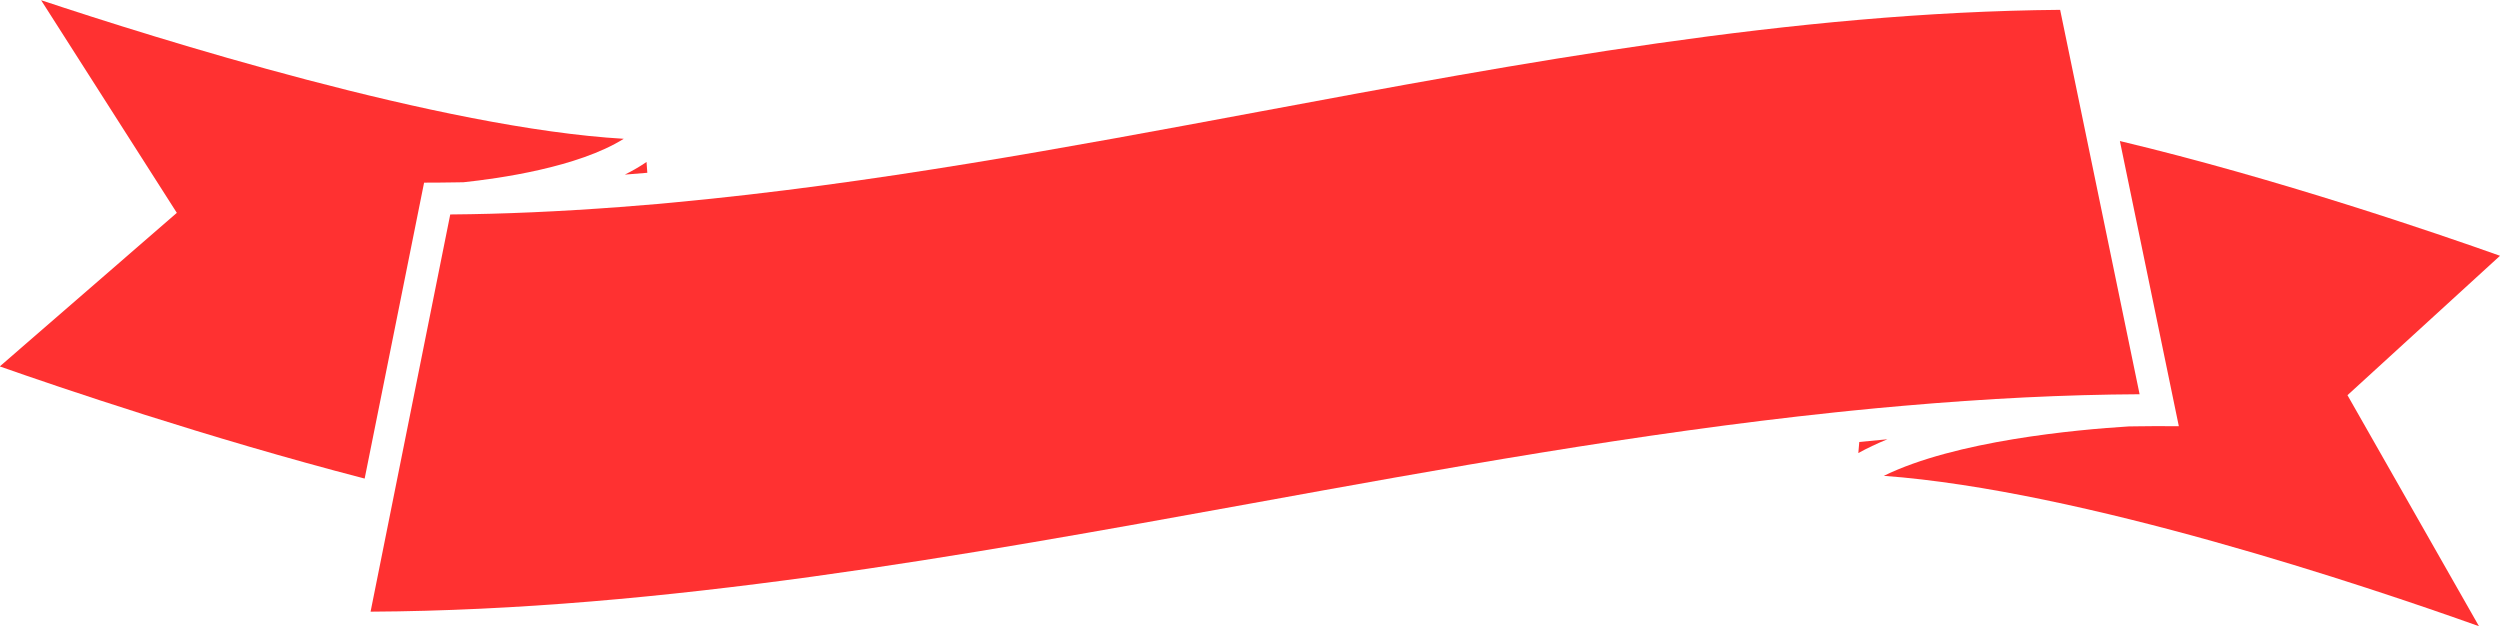
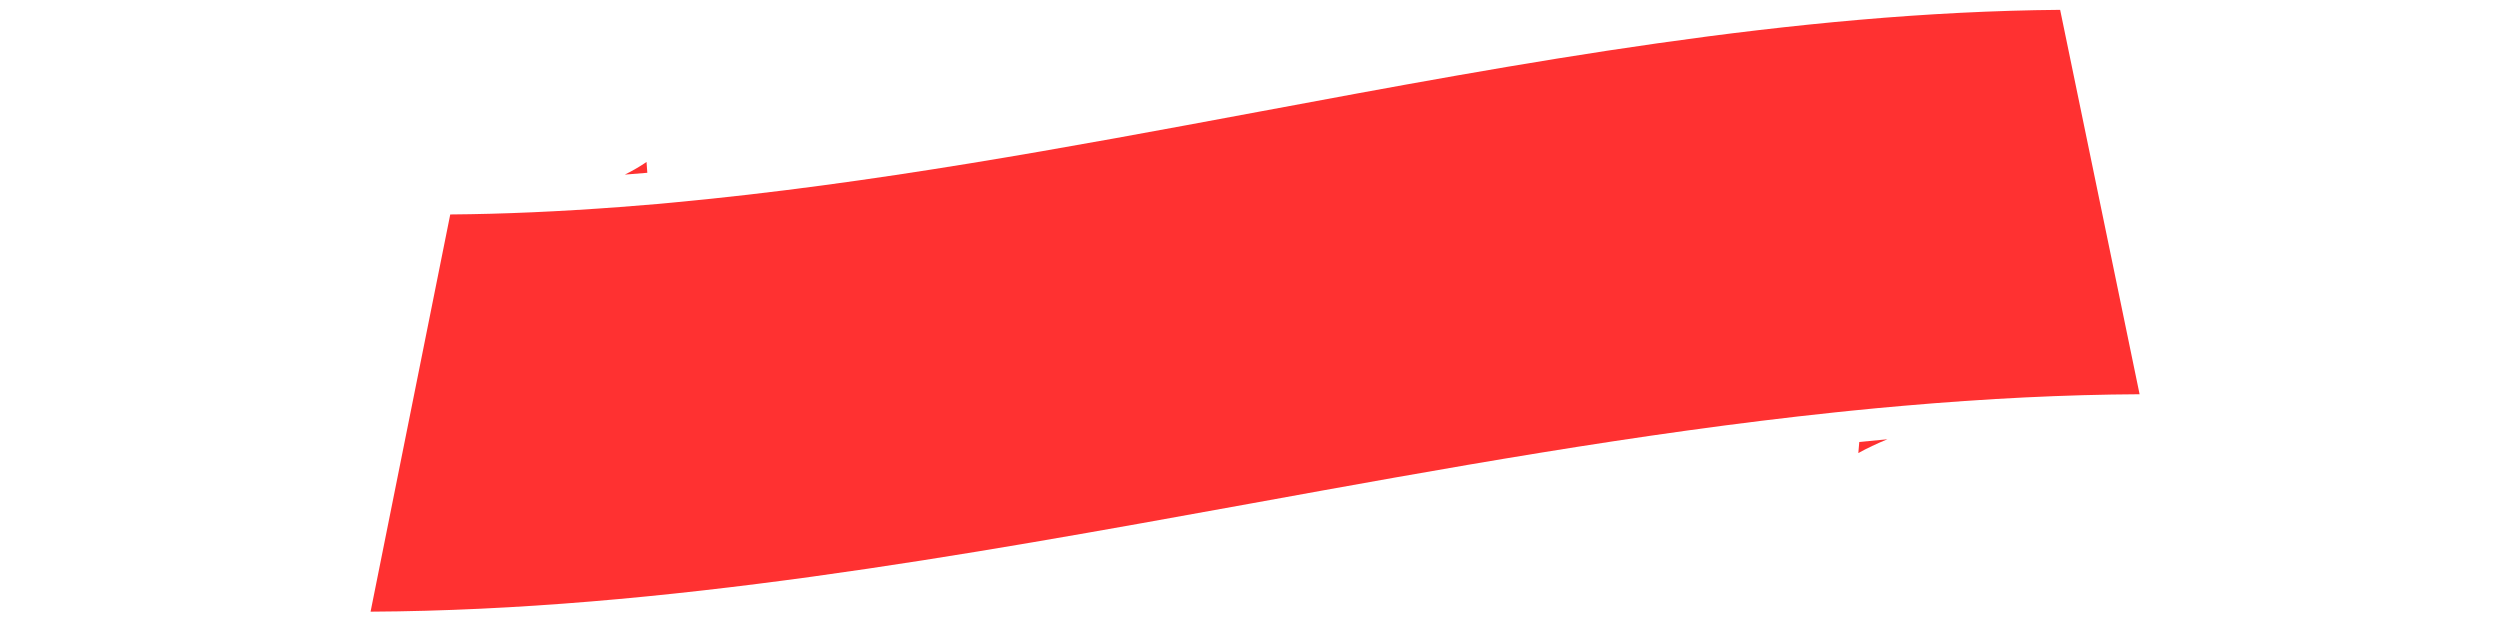
<svg xmlns="http://www.w3.org/2000/svg" fill="#ff3131" height="79.4" preserveAspectRatio="xMidYMid meet" version="1" viewBox="144.7 241.4 317.1 79.4" width="317.1" zoomAndPan="magnify">
  <g id="change1_1">
-     <path d="M 200.145 264.562 C 200.852 264.559 201.555 264.547 202.262 264.535 L 203.488 264.516 C 207.891 264.055 218.023 262.637 223.816 259.004 C 200.719 257.664 164.355 246.234 149.914 241.426 L 167.129 268.398 L 144.672 287.875 C 152.062 290.477 171.012 296.93 190.953 302.102 L 198.492 264.566 L 200.145 264.562" fill="inherit" />
-     <path d="M 226.707 261.945 C 225.887 262.508 224.969 263.039 223.957 263.547 C 224.898 263.473 225.848 263.395 226.805 263.316 L 226.707 261.945" fill="inherit" />
-     <path d="M 421.062 295.457 L 417.809 295.453 C 417.148 295.453 416.484 295.461 415.816 295.473 L 414.711 295.488 C 408.078 295.898 392.734 297.297 383.645 301.754 C 408.766 303.602 444.945 315.766 459.133 320.828 L 442.453 291.527 L 461.801 273.844 C 453.941 271.047 433.547 264.047 413.586 259.289 L 421.062 295.457" fill="inherit" />
+     <path d="M 226.707 261.945 C 225.887 262.508 224.969 263.039 223.957 263.547 C 224.898 263.473 225.848 263.395 226.805 263.316 " fill="inherit" />
    <path d="M 416.086 291.406 L 406.008 242.648 C 372.133 242.93 337.641 249.363 304.273 255.59 C 280.176 260.086 255.258 264.734 230.227 267.074 L 228.188 267.266 C 226.52 267.41 224.941 267.535 223.359 267.656 C 215.668 268.234 208.609 268.547 201.809 268.602 L 191.703 318.984 C 228.871 318.781 266.723 311.91 303.344 305.266 C 327.594 300.859 352.461 296.34 377.477 293.703 L 379.551 293.488 C 381.801 293.258 383.914 293.062 386.023 292.879 C 396.758 291.941 406.605 291.457 416.086 291.406" fill="inherit" />
    <path d="M 380.531 297.461 L 380.41 298.867 C 381.516 298.254 382.746 297.672 384.098 297.117 C 382.914 297.227 381.723 297.34 380.531 297.461" fill="inherit" />
  </g>
</svg>